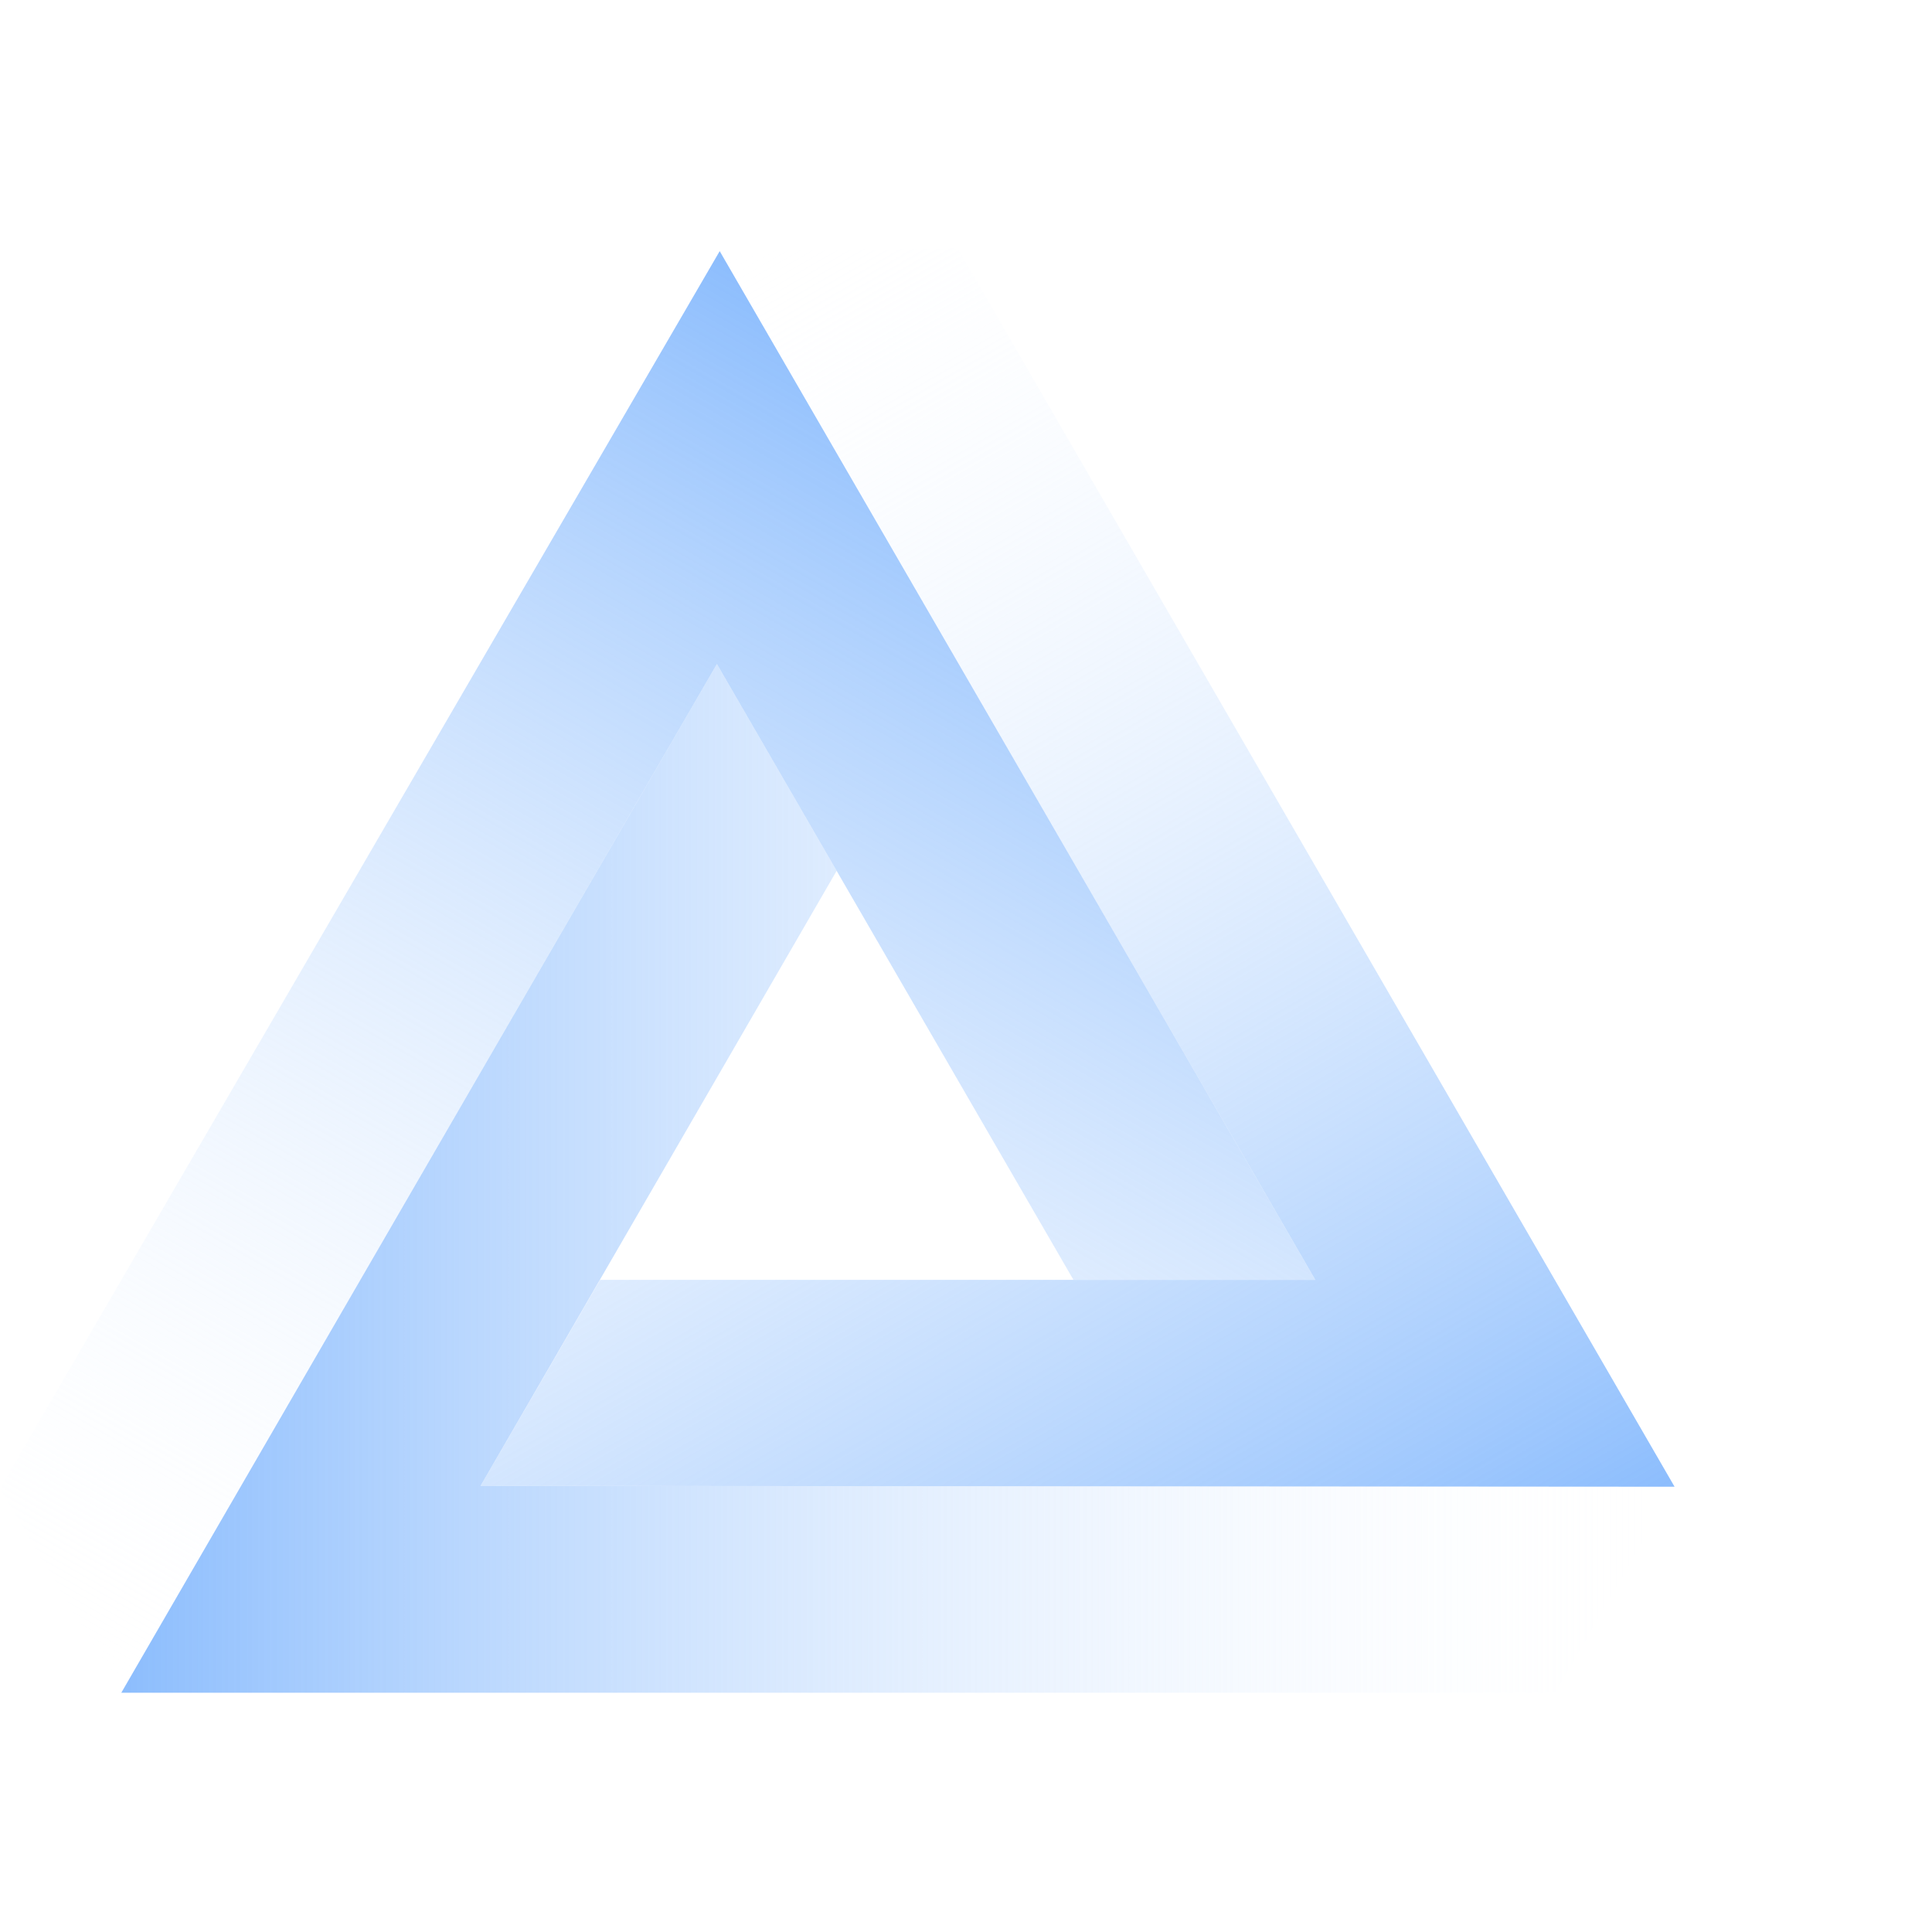
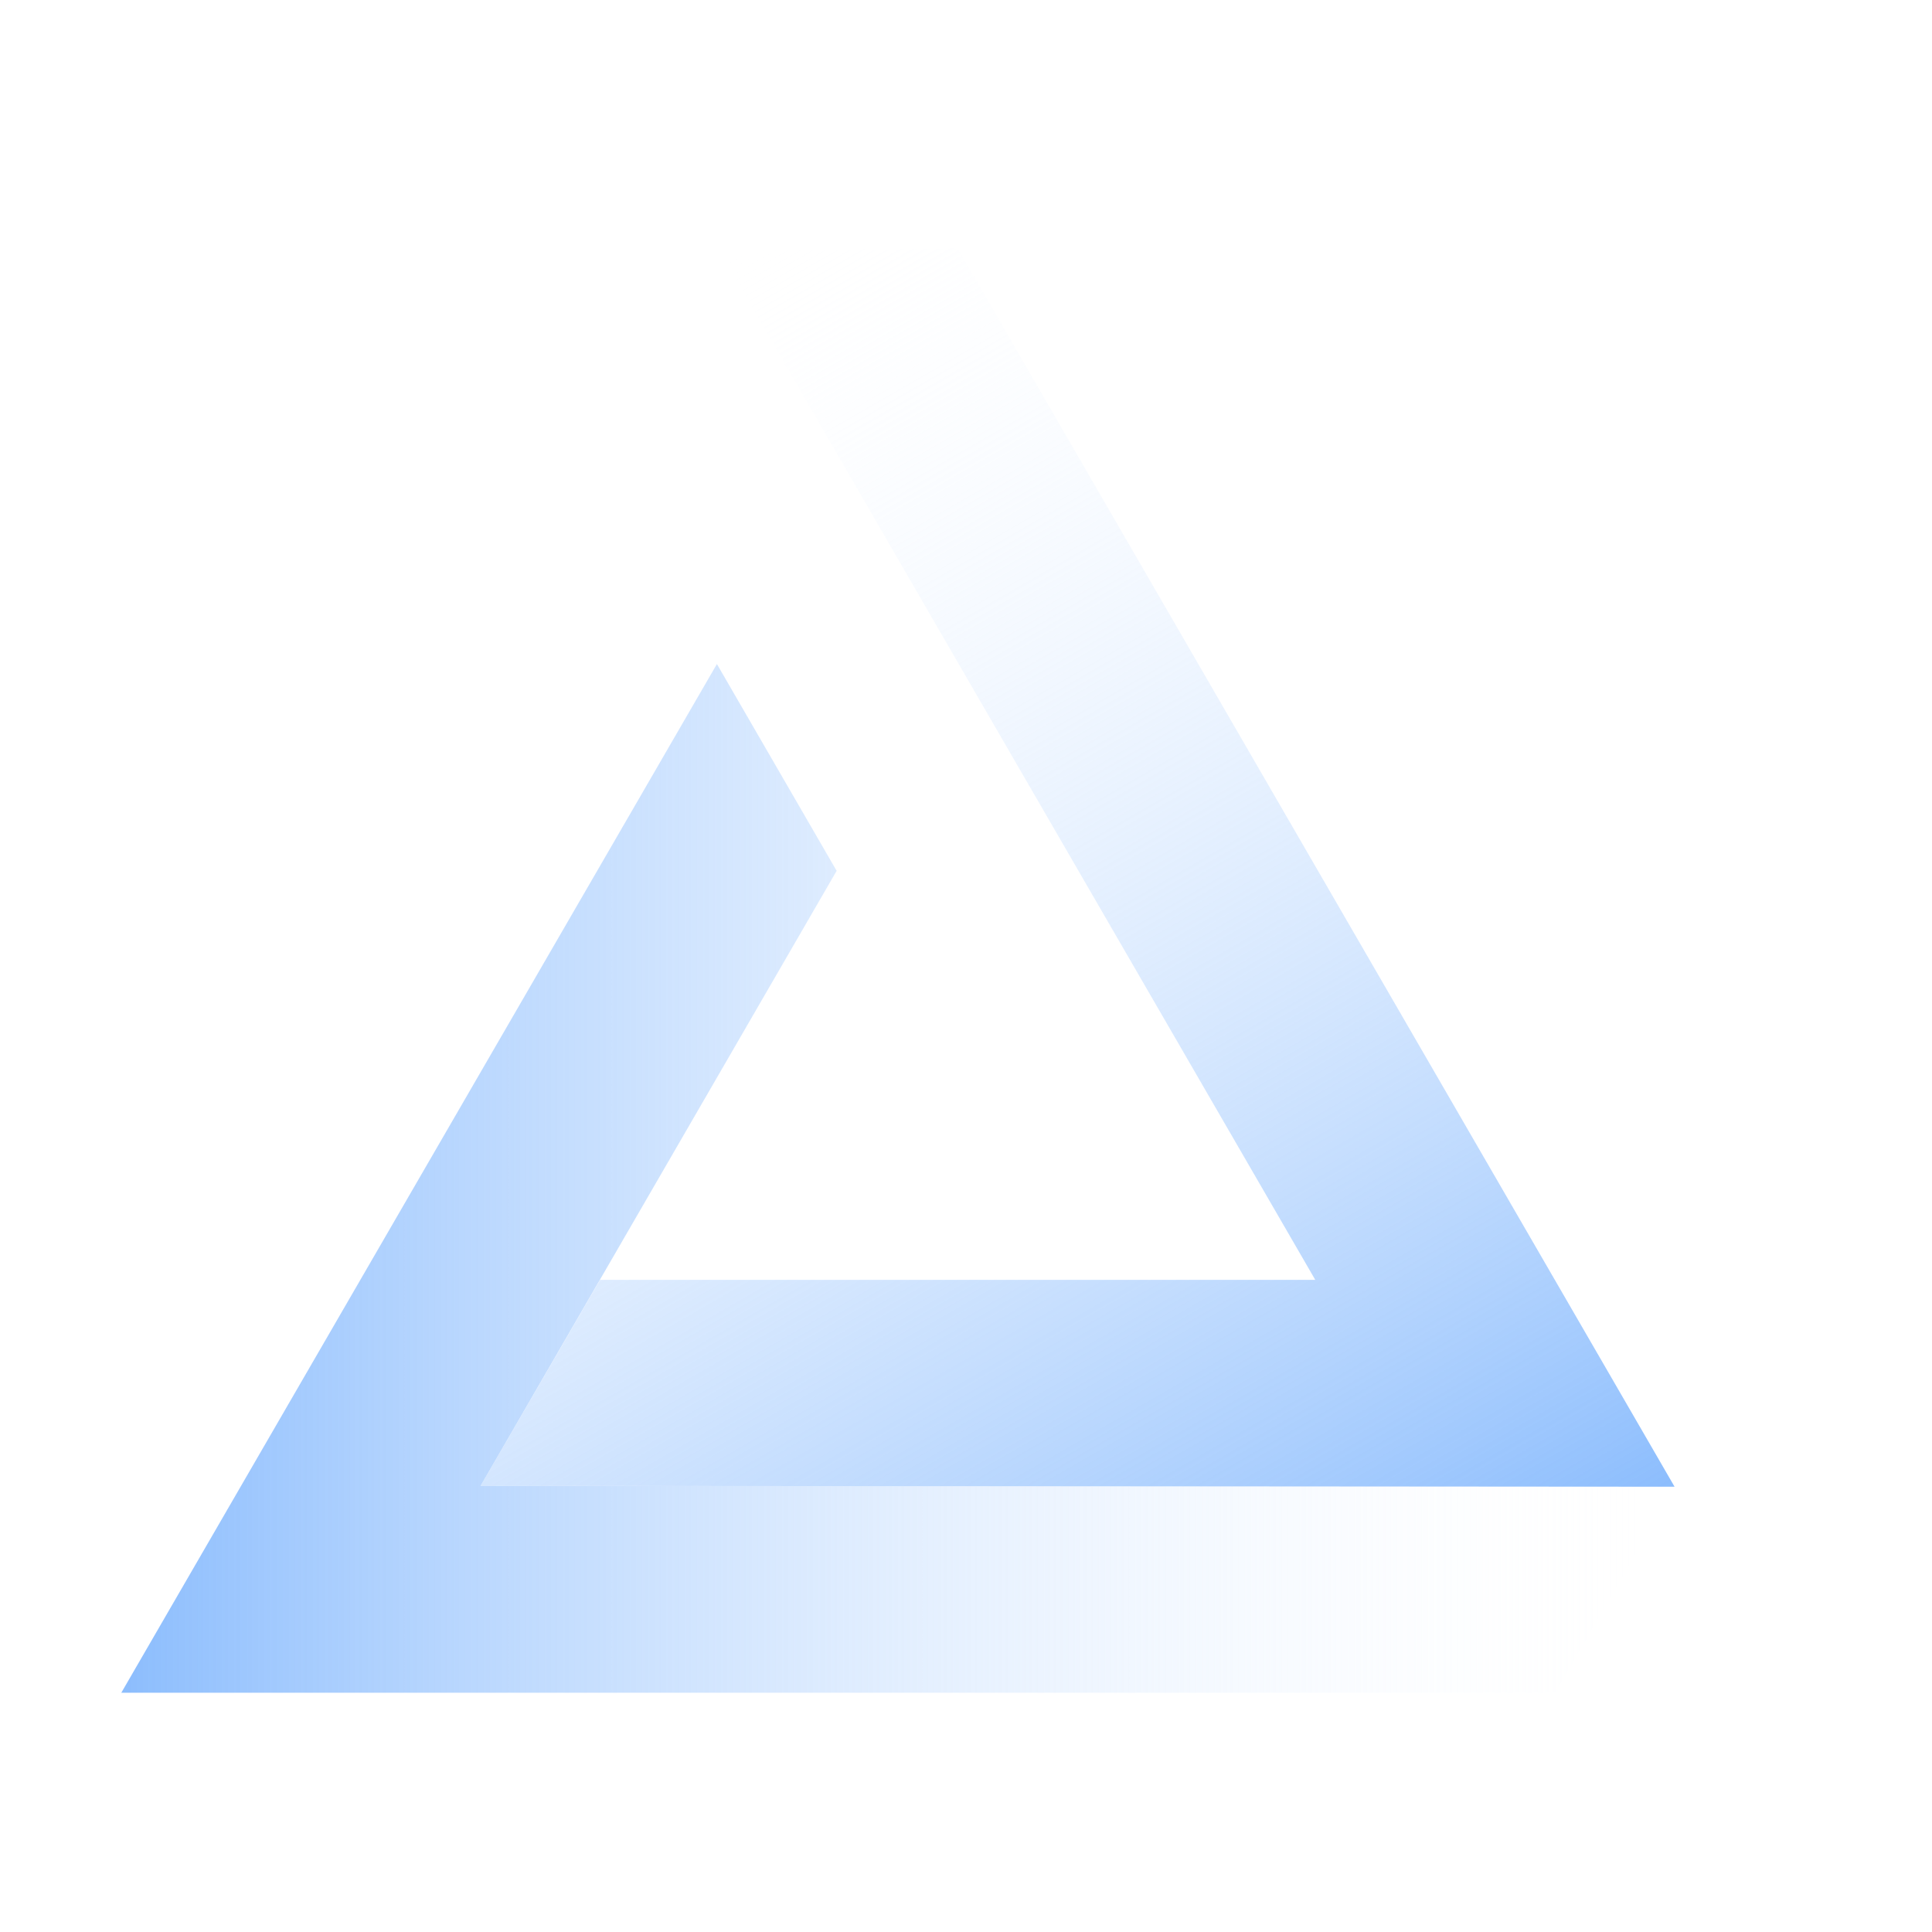
<svg xmlns="http://www.w3.org/2000/svg" width="70" height="70" viewBox="0 0 70 70" fill="none">
  <path d="M60.673 53.867L56.344 61.331H4.395L25.975 24.059L30.313 31.552L17.413 53.835L60.673 53.867Z" fill="url(#paint0_linear_1118_537)" />
  <path d="M26.076 9.099L34.698 9L60.673 53.867L17.413 53.835L21.742 46.371H47.654L26.076 9.099Z" fill="url(#paint1_linear_1118_537)" />
-   <path d="M4.396 61.331L0 53.934L26.076 9.099L47.654 46.371H38.893L25.975 24.059L4.396 61.331Z" fill="url(#paint2_linear_1118_537)" />
  <defs>
    <linearGradient id="paint0_linear_1118_537" x1="4.395" y1="42.695" x2="60.673" y2="42.695" gradientUnits="userSpaceOnUse">
      <stop stop-color="#8CBDFD" />
      <stop offset="1" stop-color="white" stop-opacity="0" />
    </linearGradient>
    <linearGradient id="paint1_linear_1118_537" x1="44.458" y1="63.204" x2="16.486" y2="14.622" gradientUnits="userSpaceOnUse">
      <stop stop-color="#8CBDFD" />
      <stop offset="1" stop-color="white" stop-opacity="0" />
    </linearGradient>
    <linearGradient id="paint2_linear_1118_537" x1="42.214" y1="18.392" x2="14.231" y2="66.993" gradientUnits="userSpaceOnUse">
      <stop stop-color="#8CBDFD" />
      <stop offset="1" stop-color="white" stop-opacity="0" />
    </linearGradient>
  </defs>
</svg>